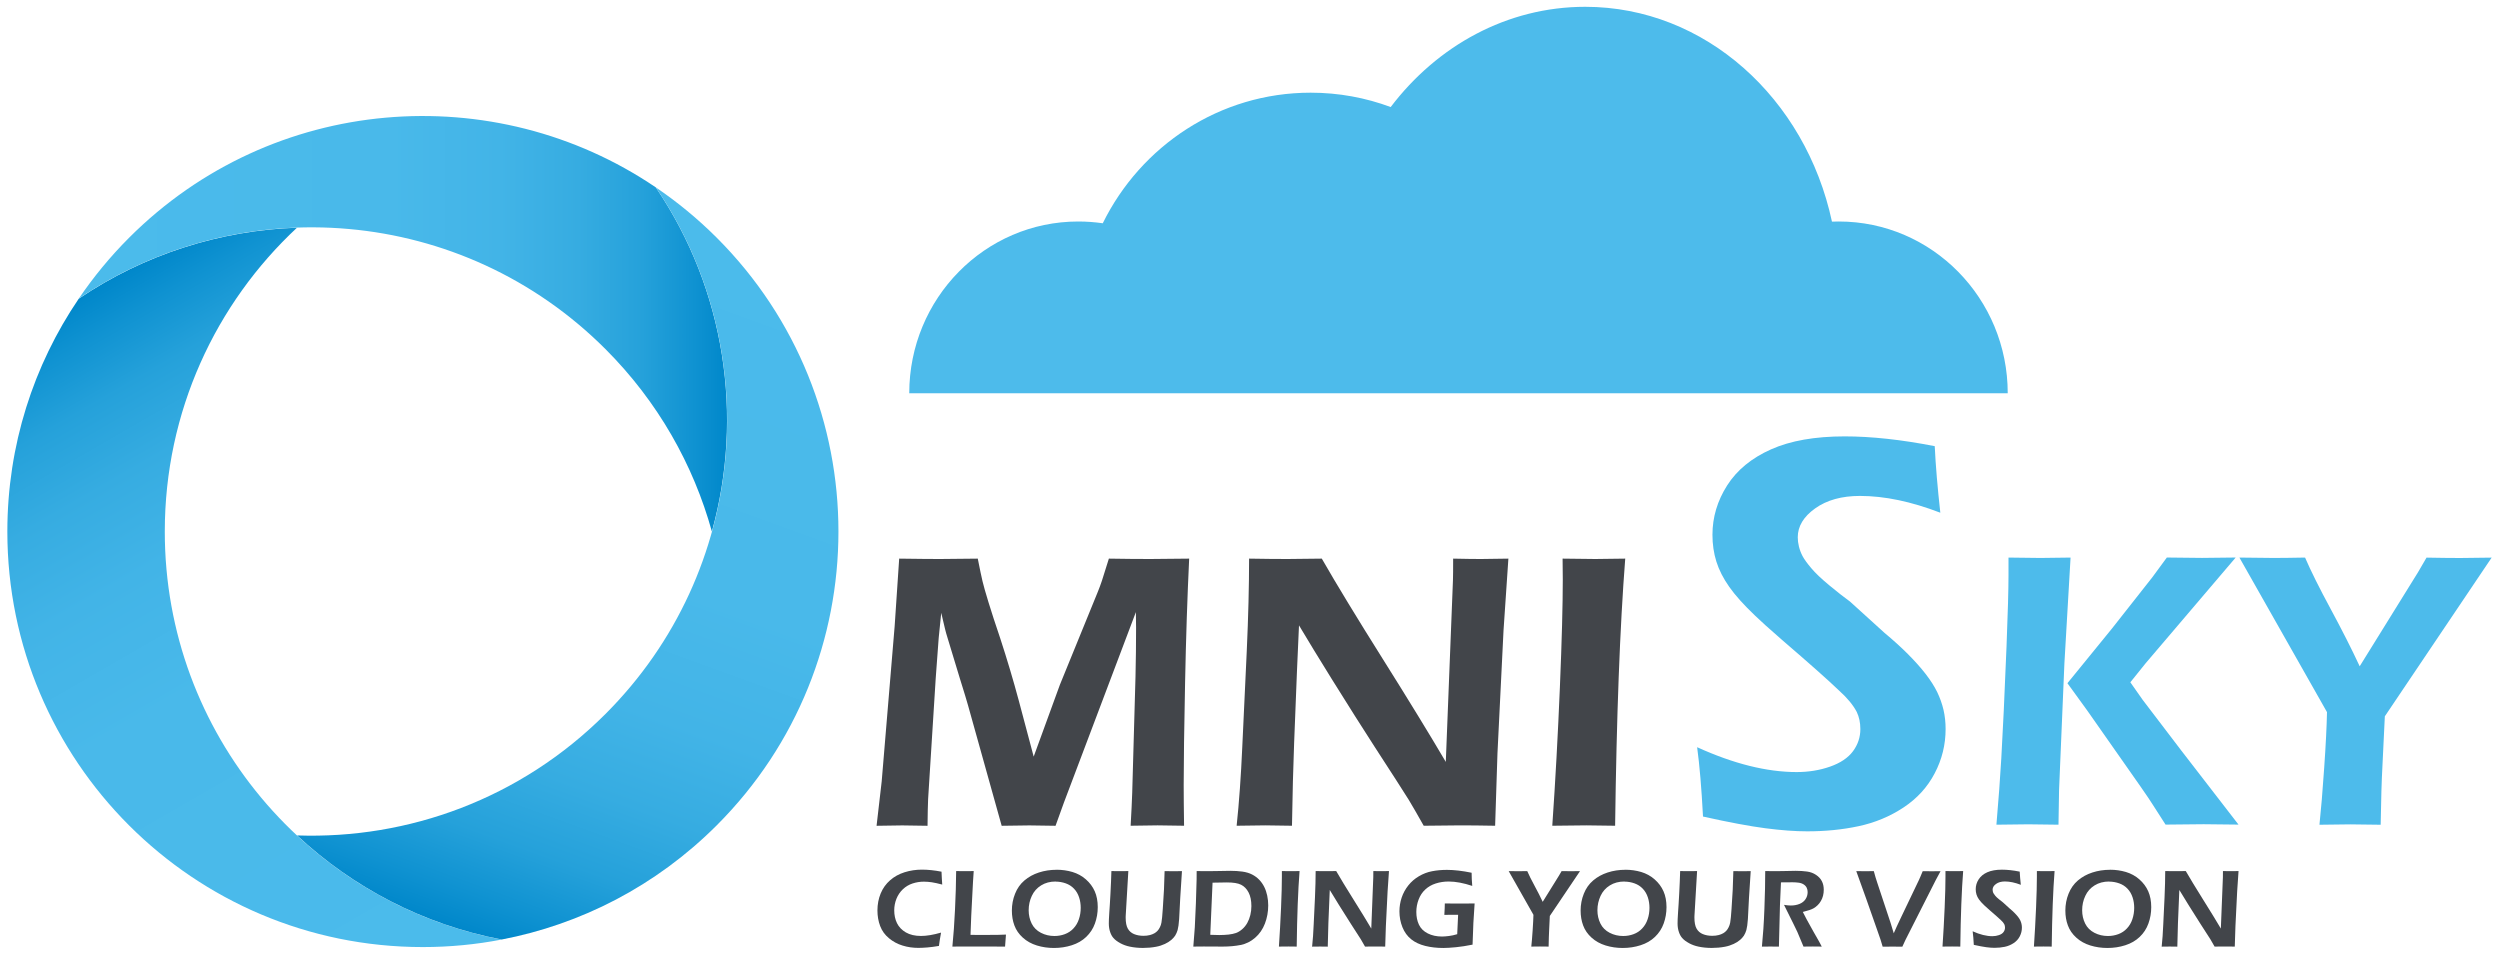
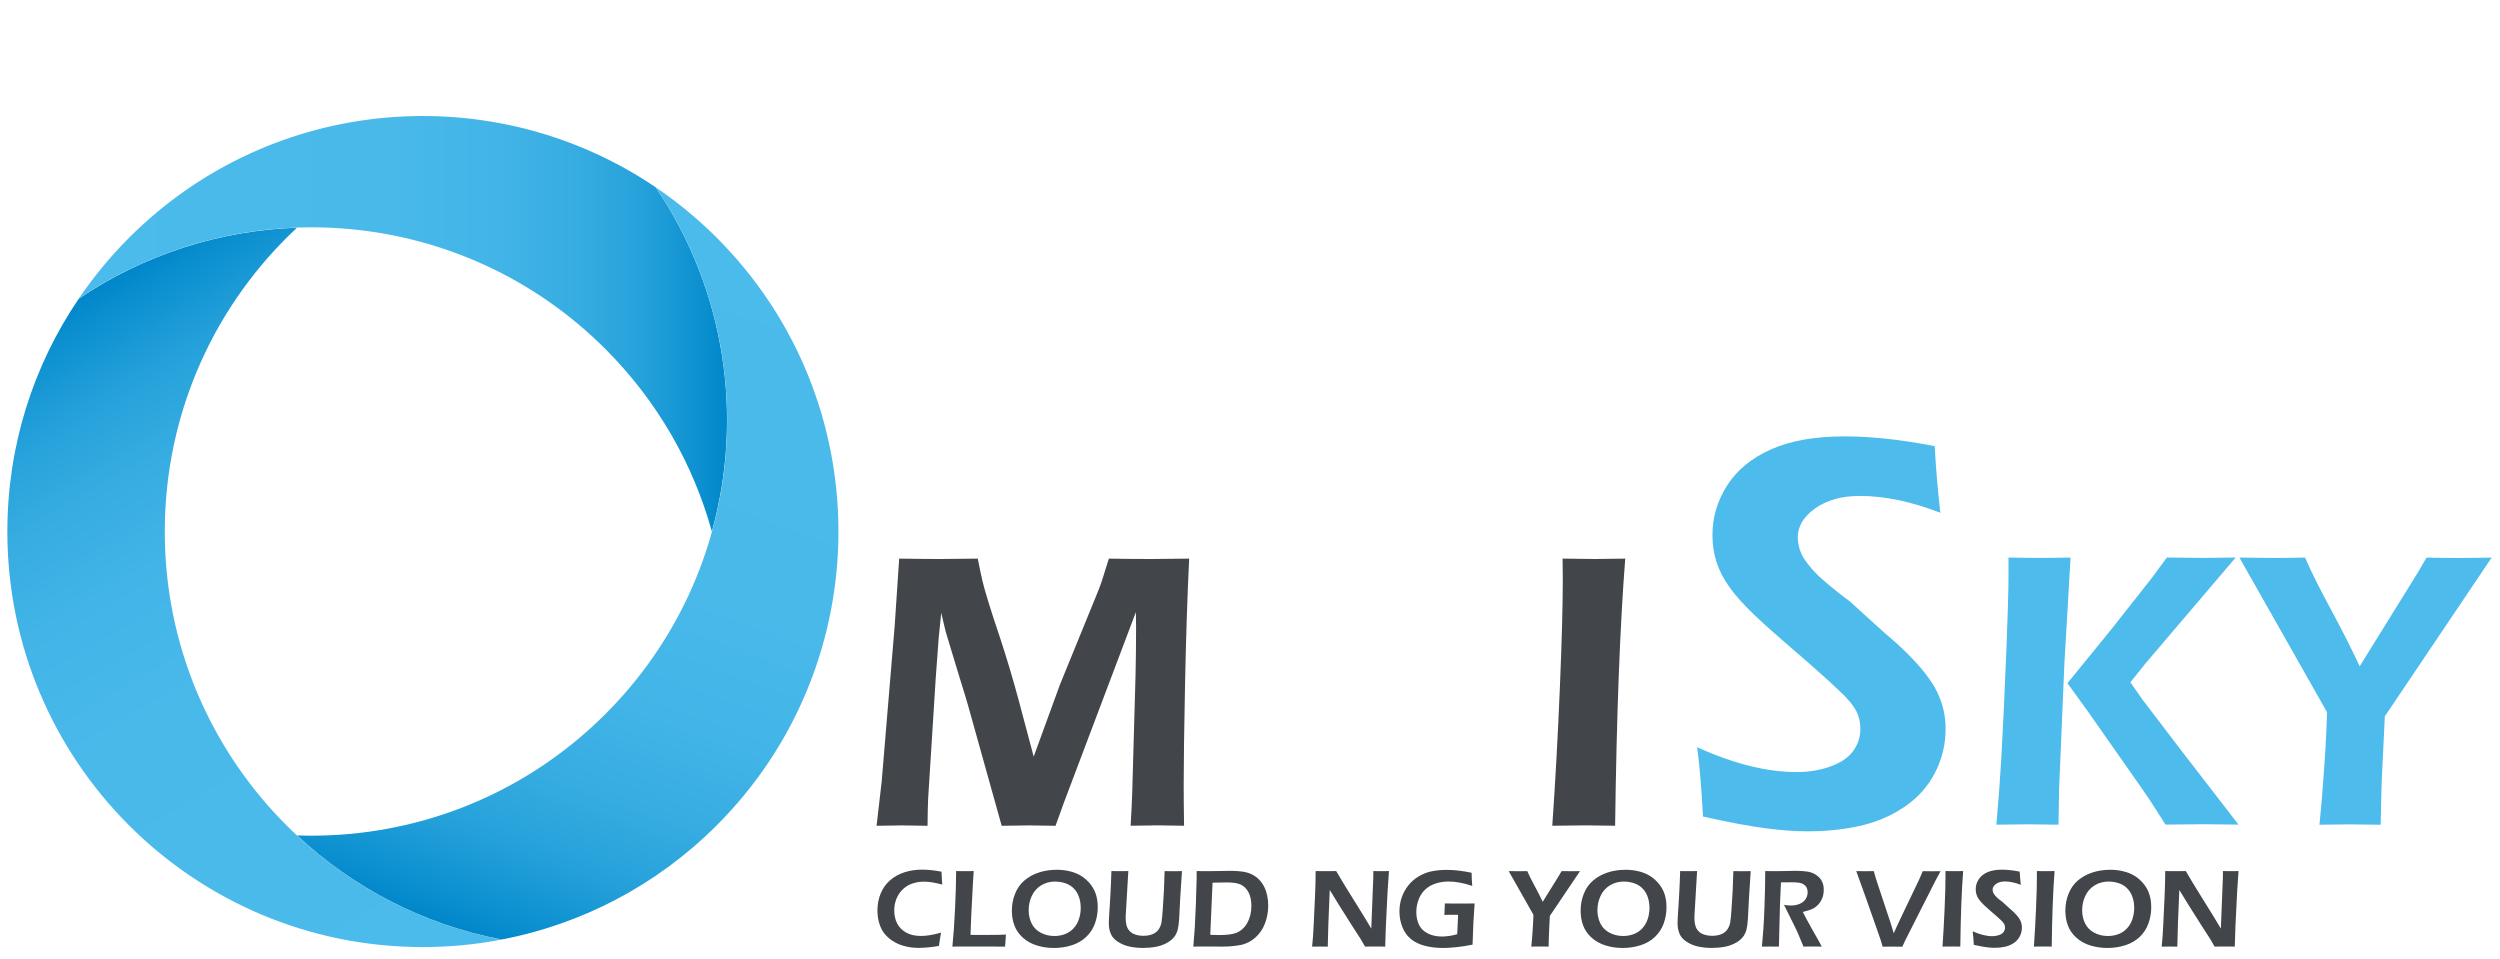
<svg xmlns="http://www.w3.org/2000/svg" xmlns:xlink="http://www.w3.org/1999/xlink" id="a" data-name="Layer 1" width="180" height="69.05" viewBox="0 0 524 201">
  <defs>
    <linearGradient id="b" x1="95.96" y1="-16367.39" x2="15.53" y2="-16228.07" gradientTransform="translate(0 -16165.17) scale(1 -1)" gradientUnits="userSpaceOnUse">
      <stop offset="0" stop-color="#4bbbeb" />
      <stop offset=".48" stop-color="#49b9ea" />
      <stop offset=".65" stop-color="#42b4e7" />
      <stop offset=".77" stop-color="#36ace1" />
      <stop offset=".87" stop-color="#25a1da" />
      <stop offset=".95" stop-color="#0f92d1" />
      <stop offset="1" stop-color="#0087ca" />
    </linearGradient>
    <linearGradient id="c" x1="16.5" y1="-16233.02" x2="152.38" y2="-16233.02" xlink:href="#b" />
    <linearGradient id="d" x1="157.06" y1="-16211.57" x2="102.24" y2="-16362.2" xlink:href="#b" />
  </defs>
  <g>
    <rect x="179.92" y="93.03" width="172.16" height="82" fill="none" />
    <path d="M183.73,173.07l1.07-9.27,2.72-32.57.95-14.15c3.91.06,6.76.08,8.56.08,1.45,0,4.08-.03,7.91-.08.44,2.21.77,3.79.99,4.72.22.93.64,2.42,1.27,4.47s1.44,4.54,2.43,7.46c1.45,4.43,2.75,8.8,3.91,13.12l3.12,11.73,5.49-15.05,7.98-19.56c.27-.66.55-1.42.84-2.28.29-.86.77-2.4,1.45-4.61,3.26.06,6.16.08,8.7.08,1.7,0,4.4-.03,8.13-.08-.38,7.88-.67,16.58-.86,26.11-.19,9.53-.29,16.65-.29,21.35,0,2.27.03,5.11.08,8.53-2.71-.05-4.55-.08-5.54-.08-1.42,0-3.31.03-5.66.08.16-2.79.27-5.09.33-6.89l.69-24.4c.08-3.45.12-6.83.12-10.17l-.04-3.32-15.08,39.91-1.76,4.88c-2.66-.05-4.49-.08-5.48-.08-1.24,0-3.17.03-5.81.08l-7.06-25.27c-.25-.9-.82-2.79-1.72-5.66l-2.54-8.37c-.25-.79-.43-1.44-.55-1.95-.12-.51-.39-1.63-.8-3.38l-.53,5.25c-.14,1.67-.34,4.46-.62,8.37l-1.6,25.43c-.05,1.26-.1,3.12-.12,5.58l-5.29-.08c-.9,0-2.69.03-5.37.08Z" fill="#42454a" />
-     <path d="M259.2,173.07c.52-4.89.91-10.39,1.18-16.49l.94-20.1c.33-7.27.49-13.74.49-19.4,3.17.06,5.86.08,8.07.08,1.64,0,4.03-.03,7.17-.08,3.09,5.39,7.36,12.41,12.81,21.08,5.45,8.67,9.84,15.85,13.18,21.53l1.5-38.06c.03-.9.04-2.42.04-4.55,2.57.06,4.52.08,5.83.08.52,0,2.44-.03,5.75-.08l-1.02,15.05-1.27,25.76-.49,15.18c-2.84-.05-5.26-.08-7.26-.08-1.59,0-4.16.03-7.71.08-1.37-2.43-2.41-4.24-3.12-5.41-1.12-1.8-3.52-5.52-7.18-11.16-2.41-3.72-5.42-8.48-9.03-14.27-2.65-4.27-4.92-7.98-6.81-11.16-.22,4.43-.56,12.65-1.02,24.65-.19,4.9-.34,10.68-.45,17.35-2.57-.05-4.43-.08-5.58-.08-.9,0-2.92.03-6.04.08Z" fill="#42454a" />
    <path d="M325.36,173.07c.65-9.41,1.18-19.05,1.59-28.94.41-9.88.61-17.44.61-22.66l-.04-4.39,6.85.08c.38,0,2.48-.03,6.28-.08-1.12,14.38-1.82,33.04-2.12,55.99l-6.03-.08c-1.01,0-3.39.03-7.14.08Z" fill="#42454a" />
  </g>
  <g>
    <rect x="352.08" y="92.8" width="170.86" height="82.47" fill="none" />
    <path d="M356.95,171.14c-.31-5.94-.72-10.78-1.23-14.53,7.66,3.48,14.61,5.21,20.86,5.21,2.5,0,4.83-.38,7-1.14s3.77-1.84,4.8-3.22c1.03-1.39,1.55-2.94,1.55-4.66,0-1.33-.25-2.52-.75-3.57-.75-1.44-1.99-2.95-3.73-4.51-2.23-2.15-6.22-5.68-11.95-10.61-2.73-2.38-4.62-4.08-5.66-5.1-2.34-2.23-4.14-4.23-5.39-6.01-1.25-1.78-2.15-3.54-2.7-5.3-.55-1.76-.82-3.63-.82-5.62,0-3.67,1.03-7.12,3.08-10.34s5.12-5.74,9.2-7.56c4.08-1.82,9.23-2.72,15.44-2.72,5.58,0,11.87.68,18.87,2.05.19,4.06.59,8.71,1.17,13.95-6.08-2.34-11.7-3.52-16.84-3.52-3.82,0-6.95.87-9.39,2.61-2.44,1.74-3.65,3.76-3.65,6.06,0,.62.08,1.28.25,1.96.17.68.42,1.35.76,1.99s.95,1.49,1.82,2.52c.87,1.04,2.15,2.25,3.82,3.63,1.68,1.39,3.11,2.51,4.3,3.37l7.23,6.56c1.83,1.52,3.47,3.01,4.91,4.45,1.44,1.45,2.68,2.83,3.71,4.16,1.03,1.33,1.84,2.6,2.43,3.81.58,1.21,1.02,2.45,1.32,3.72.29,1.27.44,2.61.44,4.01,0,3.28-.76,6.38-2.29,9.29-1.52,2.91-3.71,5.3-6.56,7.18-2.85,1.88-5.98,3.17-9.38,3.9s-6.99,1.08-10.78,1.08c-2.5,0-5.41-.21-8.73-.64-3.32-.43-7.7-1.25-13.12-2.46Z" fill="#4dbbeb" />
    <path d="M418.45,172.84c.46-5.36.8-9.98,1.02-13.86.33-5.55.69-13.4,1.1-23.54.27-6.95.41-11.87.41-14.77v-3.81c3.39.05,5.62.08,6.69.08.71,0,2.82-.03,6.32-.08l-1.29,22.15-1.12,26.54-.12,7.3-6.34-.08c-.76,0-2.99.03-6.67.08ZM433.33,143.2l9.31-11.43,8.49-10.78c.6-.79,1.61-2.17,3.04-4.14l7.38.08c.3,0,2.65-.03,7.05-.08l-18.88,22.17-3.2,3.98,2.59,3.69c.38.52,3.09,4.08,8.13,10.67l11.95,15.47-7.3-.08c-1.28,0-3.95.03-7.99.08l-2.63-4.1c-.49-.79-1.37-2.09-2.63-3.9l-11.16-15.92-4.14-5.71Z" fill="#4dbbeb" />
    <path d="M486.16,172.84c.32-3.04.66-7,.99-11.89.34-4.89.53-8.79.59-11.69l-18.36-32.4c3.09.05,5.49.08,7.21.08s3.82-.03,6.55-.08c1.23,2.84,3.02,6.44,5.38,10.8,2.35,4.36,4.38,8.35,6.07,11.99l12.2-19.67c.41-.68,1.01-1.72,1.81-3.11,2.65.05,5,.08,7.05.08,1.06,0,3.26-.03,6.6-.08l-22.39,33.26-.5,10.38c-.17,3.06-.29,7.18-.37,12.35-2.92-.05-5.05-.08-6.39-.08s-3.51.03-6.43.08Z" fill="#4dbbeb" />
  </g>
-   <path d="M420.81,82.42h-230.23c0-19.88,15.86-36,35.42-36,1.74,0,3.46.13,5.14.37,7.99-16.23,24.5-27.37,43.57-27.37,5.89,0,11.54,1.06,16.78,3.01,9.74-12.84,24.4-21.01,40.78-21.01,25.13,0,46.18,19.21,51.71,45.03.47-.02.94-.03,1.42-.03,19.56,0,35.42,16.12,35.42,36Z" fill="#4dbbeb" />
  <g>
-     <rect x="182.92" y="182.56" width="287.58" height="16.18" fill="none" />
    <path d="M197.24,195.5c-.17.91-.32,1.83-.44,2.76-.88.15-1.69.26-2.42.32s-1.36.09-1.89.09c-1.16,0-2.27-.16-3.32-.49-1.06-.32-2.01-.84-2.85-1.54-.85-.7-1.46-1.55-1.84-2.55-.38-1-.57-2.09-.57-3.27,0-1.28.23-2.47.68-3.56s1.11-2.01,1.97-2.76c.85-.75,1.86-1.31,3.03-1.68s2.39-.55,3.65-.55,2.62.14,4.1.43c.02.69.05,1.17.07,1.46l.08,1.24c-.87-.23-1.6-.39-2.18-.48-.58-.08-1.13-.13-1.66-.13-.83,0-1.62.13-2.38.38-.76.25-1.43.65-2.02,1.2-.58.55-1.03,1.21-1.35,1.99-.31.78-.47,1.59-.47,2.43,0,1,.19,1.91.58,2.7.39.8,1.01,1.44,1.86,1.94.85.49,1.91.74,3.17.74,1.17,0,2.56-.23,4.19-.7Z" fill="#42454a" />
    <path d="M199.62,198.4c.23-2.33.42-4.92.55-7.78.14-2.86.22-5.54.24-8.05.79.02,1.45.02,1.97.02.36,0,.92,0,1.71-.02-.1,1.39-.2,2.98-.28,4.75l-.24,4.65c-.07,1.33-.12,2.65-.15,3.97l2,.02c1.87,0,3.1,0,3.69-.02.59-.01,1.17-.03,1.74-.06-.07.76-.13,1.6-.19,2.52-2.03-.02-3.77-.02-5.22-.02h-3.65s-2.18.02-2.18.02Z" fill="#42454a" />
    <path d="M221.46,182.29c1.15,0,2.26.16,3.32.47,1.06.32,2,.83,2.82,1.55s1.44,1.55,1.86,2.5.63,2.06.63,3.33c0,1.19-.2,2.33-.59,3.42-.39,1.09-1.01,2.02-1.83,2.81-.83.79-1.83,1.37-3.02,1.75-1.19.38-2.43.57-3.74.57-1.24,0-2.43-.17-3.57-.52-1.14-.35-2.12-.89-2.95-1.64s-1.41-1.59-1.77-2.56c-.36-.96-.53-2-.53-3.12,0-1.23.22-2.41.67-3.53.44-1.12,1.1-2.05,1.96-2.78.86-.74,1.87-1.29,3.03-1.67,1.16-.38,2.4-.57,3.73-.57ZM221.27,184.76c-1.17,0-2.18.27-3.05.81-.87.54-1.52,1.27-1.95,2.2-.44.93-.66,1.94-.66,3.02,0,1,.21,1.93.63,2.78s1.07,1.49,1.94,1.94c.87.45,1.82.67,2.83.67.77,0,1.5-.13,2.19-.39s1.3-.66,1.8-1.2c.51-.54.89-1.18,1.14-1.94.26-.76.38-1.55.38-2.37,0-.77-.11-1.5-.34-2.2-.23-.7-.58-1.31-1.06-1.81-.48-.51-1.06-.88-1.73-1.12-.68-.24-1.39-.37-2.13-.37Z" fill="#42454a" />
    <path d="M232.92,182.57c.9.02,1.5.02,1.82.02.39,0,.98,0,1.76-.02l-.55,9.36c0,.11-.01.22-.01.35,0,1.04.15,1.83.45,2.35.3.53.73.91,1.31,1.15.58.24,1.24.36,1.98.36.47,0,.92-.05,1.35-.16.35-.09.67-.22.95-.38.23-.14.44-.3.62-.49.21-.22.38-.48.52-.78.15-.29.26-.61.32-.97.1-.55.19-1.5.28-2.86l.25-4.04c.05-1.18.1-2.47.13-3.88.87.02,1.52.02,1.95.02l1.69-.02-.36,5.59-.23,4.44c-.07,1.04-.18,1.81-.32,2.32-.12.42-.3.82-.52,1.18-.22.32-.48.61-.78.87-.39.33-.84.62-1.36.86-.58.27-1.19.47-1.84.59-.9.17-1.82.25-2.77.25s-1.89-.09-2.74-.27c-.73-.15-1.39-.39-2-.72-.61-.33-1.09-.69-1.44-1.09-.29-.32-.51-.73-.68-1.22-.19-.54-.29-1.14-.29-1.81,0-.23,0-.53.02-.9s.04-.84.08-1.42l.11-1.63c.04-.51.08-1.26.13-2.25l.12-2.52c.03-.69.06-1.45.08-2.28Z" fill="#42454a" />
    <path d="M250.12,198.4l.31-4.04.23-5.04.15-5.02c0-.22.01-.79.01-1.73.86.02,1.67.02,2.42.02.56,0,1.31-.01,2.23-.03.92-.02,1.72-.04,2.4-.04.91,0,1.76.05,2.53.16.78.11,1.46.31,2.04.61.58.3,1.08.67,1.51,1.12s.77.95,1.04,1.49c.27.54.48,1.15.62,1.82.14.67.21,1.35.21,2.05,0,1.33-.23,2.6-.69,3.8-.46,1.2-1.15,2.2-2.06,2.98-.91.79-1.92,1.29-3.03,1.51-1.11.22-2.37.34-3.77.34l-3.94-.02c-.25,0-.99,0-2.21.02ZM253.68,195.93c.63.03,1.26.05,1.88.05.7,0,1.35-.04,1.95-.1.6-.07,1.12-.18,1.55-.33.43-.15.87-.42,1.3-.79.44-.38.79-.82,1.07-1.32.28-.5.49-1.05.64-1.66.15-.61.22-1.23.22-1.87,0-1.16-.2-2.11-.59-2.86-.39-.75-.91-1.28-1.56-1.61-.65-.33-1.64-.49-2.99-.49-.87,0-1.87.02-3,.05l-.48,10.95Z" fill="#42454a" />
-     <path d="M268.06,198.4c.18-2.66.33-5.39.45-8.18.12-2.79.17-4.93.17-6.41v-1.24s1.93.02,1.93.02c.11,0,.7,0,1.78-.02-.32,4.07-.52,9.34-.6,15.83l-1.71-.02c-.29,0-.96,0-2.02.02Z" fill="#42454a" />
    <path d="M275.02,198.4c.15-1.38.26-2.94.33-4.66l.27-5.68c.09-2.06.14-3.89.14-5.49.9.02,1.66.02,2.28.02.46,0,1.14,0,2.03-.02.87,1.52,2.08,3.51,3.62,5.96,1.54,2.45,2.78,4.48,3.73,6.09l.42-10.76c0-.25.01-.68.01-1.29.73.02,1.28.02,1.65.02.15,0,.69,0,1.63-.02l-.29,4.26-.36,7.28-.14,4.29c-.8-.02-1.49-.02-2.05-.02-.45,0-1.17,0-2.18.02-.39-.69-.68-1.2-.88-1.53-.32-.51-.99-1.56-2.03-3.15-.68-1.05-1.53-2.4-2.55-4.04-.75-1.21-1.39-2.26-1.93-3.15-.06,1.25-.16,3.58-.29,6.97-.05,1.38-.1,3.02-.13,4.91-.73-.02-1.25-.02-1.58-.02-.26,0-.82,0-1.71.02Z" fill="#42454a" />
    <path d="M302.83,189.36c1.07.01,2.09.02,3.06.02,1.28,0,2.34,0,3.19-.02-.2,2.59-.35,5.47-.43,8.63-1.28.26-2.44.44-3.48.54-1.04.1-1.92.16-2.64.16-1.36,0-2.62-.14-3.79-.43-1.16-.29-2.15-.75-2.95-1.39s-1.42-1.49-1.84-2.53-.63-2.16-.63-3.32c0-1,.16-1.96.47-2.89s.78-1.78,1.39-2.55c.61-.77,1.36-1.42,2.23-1.93.87-.51,1.79-.87,2.77-1.05.98-.19,2.01-.28,3.1-.28,1.5,0,3.22.2,5.17.6,0,.88.05,1.8.13,2.76-1.83-.61-3.48-.92-4.95-.92-.95,0-1.85.14-2.7.41s-1.58.69-2.19,1.26c-.62.57-1.08,1.27-1.4,2.11-.32.84-.48,1.71-.48,2.6,0,1,.18,1.89.55,2.67.37.78.98,1.39,1.85,1.83s1.86.65,2.98.65c.41,0,.89-.04,1.45-.11.56-.07,1.14-.2,1.74-.38l.19-4.07h-.92c-.52-.01-1.18,0-1.97.02.07-1.04.1-1.83.1-2.38Z" fill="#42454a" />
    <path d="M320.96,198.4c.09-.86.19-1.98.28-3.36s.15-2.49.17-3.3l-5.19-9.16c.87.02,1.55.02,2.04.02s1.08,0,1.85-.02c.35.8.85,1.82,1.52,3.05.67,1.23,1.24,2.36,1.72,3.39l3.45-5.56c.12-.19.29-.49.51-.88.75.02,1.41.02,1.99.02.3,0,.92,0,1.87-.02l-6.33,9.4-.14,2.93c-.05.87-.08,2.03-.11,3.49-.83-.02-1.43-.02-1.81-.02s-.99,0-1.82.02Z" fill="#42454a" />
    <path d="M340.67,182.29c1.15,0,2.26.16,3.32.47,1.06.32,2,.83,2.82,1.55s1.44,1.55,1.86,2.5c.42.95.63,2.06.63,3.33,0,1.19-.2,2.33-.59,3.42-.39,1.09-1.01,2.02-1.83,2.81-.83.79-1.83,1.37-3.02,1.75-1.19.38-2.43.57-3.74.57-1.24,0-2.43-.17-3.57-.52-1.14-.35-2.12-.89-2.95-1.64s-1.41-1.59-1.77-2.56c-.36-.96-.53-2-.53-3.12,0-1.23.22-2.41.67-3.53.44-1.12,1.1-2.05,1.96-2.78.86-.74,1.87-1.29,3.03-1.67,1.16-.38,2.4-.57,3.73-.57ZM340.48,184.76c-1.17,0-2.18.27-3.05.81-.87.54-1.52,1.27-1.95,2.2s-.66,1.94-.66,3.02c0,1,.21,1.93.63,2.78.42.85,1.07,1.49,1.94,1.94.87.45,1.82.67,2.83.67.77,0,1.5-.13,2.19-.39.7-.26,1.3-.66,1.8-1.2.51-.54.89-1.18,1.14-1.94.26-.76.38-1.55.38-2.37,0-.77-.11-1.5-.34-2.2-.23-.7-.58-1.31-1.06-1.81-.48-.51-1.06-.88-1.73-1.12s-1.39-.37-2.13-.37Z" fill="#42454a" />
    <path d="M352.13,182.57c.9.02,1.5.02,1.82.02.39,0,.98,0,1.76-.02l-.55,9.36c0,.11-.01.22-.01.35,0,1.04.15,1.83.45,2.35.3.53.73.91,1.31,1.15.58.24,1.24.36,1.98.36.47,0,.92-.05,1.35-.16.35-.09.67-.22.95-.38.23-.14.44-.3.62-.49.21-.22.38-.48.52-.78.15-.29.25-.61.32-.97.1-.55.19-1.5.28-2.86l.25-4.04c.05-1.18.1-2.47.13-3.88.87.02,1.52.02,1.95.02l1.69-.02-.36,5.59-.23,4.44c-.07,1.04-.18,1.81-.32,2.32-.12.42-.3.82-.52,1.18-.22.32-.48.61-.78.87-.39.33-.84.62-1.36.86-.58.27-1.19.47-1.84.59-.9.17-1.82.25-2.77.25s-1.89-.09-2.74-.27c-.73-.15-1.39-.39-2-.72-.61-.33-1.09-.69-1.44-1.09-.29-.32-.51-.73-.68-1.22-.19-.54-.29-1.14-.29-1.81,0-.23,0-.53.02-.9s.04-.84.08-1.42l.11-1.63c.04-.51.08-1.26.13-2.25l.12-2.52c.03-.69.06-1.45.08-2.28Z" fill="#42454a" />
    <path d="M369.3,198.4c.23-2.3.41-4.95.52-7.94.12-2.99.17-5.62.17-7.89.93.02,1.7.02,2.33.02.67,0,1.33-.01,1.98-.03.65-.02,1.33-.04,2.05-.04.9,0,1.7.05,2.41.15.71.1,1.33.33,1.88.7s.96.8,1.22,1.32c.27.52.4,1.12.4,1.81,0,.43-.05.84-.15,1.24-.1.39-.25.76-.45,1.1-.2.34-.43.65-.7.9-.27.26-.54.46-.81.62-.27.15-.57.28-.91.39-.34.11-.8.24-1.37.39l.79,1.53c.25.49.74,1.36,1.45,2.62l1.17,2.05c.06.11.25.46.56,1.06-.95-.02-1.57-.02-1.87-.02-.37,0-1.03,0-1.96.02l-1.29-3.08c-.22-.47-.49-1.03-.81-1.67l-1.4-2.82c-.14-.26-.33-.66-.58-1.18.52.09.99.14,1.42.14.67,0,1.27-.11,1.82-.33.55-.22.97-.55,1.27-1s.44-.95.44-1.48c0-.32-.06-.63-.19-.9-.13-.28-.34-.51-.64-.71-.3-.19-.66-.32-1.08-.37-.42-.05-.83-.08-1.25-.08-.23,0-.55,0-.95.01-.4,0-.9.01-1.48.01l-.21,4.77-.22,8.7-1.8-.02c-.29,0-.87,0-1.75.02Z" fill="#42454a" />
    <path d="M394.6,198.4l-.44-1.46c-.06-.19-.32-.93-.77-2.21l-2.25-6.4-2.07-5.75c.79.02,1.46.02,1.98.02.32,0,.89,0,1.7-.02l.36,1.29c.08.26.19.62.34,1.07l2.82,8.5c.17.55.39,1.27.66,2.17l.63-1.42c.15-.35.47-1.03.96-2.04l3.65-7.63c.11-.22.22-.46.32-.71.11-.25.28-.66.51-1.22.84.02,1.48.02,1.92.02.26,0,.87,0,1.82-.02l-1,1.86-6.34,12.52-.67,1.45c-1-.02-1.68-.02-2.02-.02-.3,0-1.01,0-2.12.02Z" fill="#42454a" />
    <path d="M407.15,198.4c.18-2.66.33-5.39.45-8.18.12-2.79.17-4.93.17-6.41v-1.24s1.93.02,1.93.02c.11,0,.7,0,1.78-.02-.32,4.07-.52,9.34-.6,15.83l-1.71-.02c-.29,0-.96,0-2.02.02Z" fill="#42454a" />
    <path d="M413.71,198.07c-.06-1.18-.14-2.13-.24-2.88,1.52.69,2.89,1.03,4.13,1.03.5,0,.96-.08,1.39-.23s.75-.36.95-.64c.2-.27.31-.58.31-.92,0-.26-.05-.5-.15-.71-.15-.29-.39-.58-.74-.89-.44-.42-1.23-1.12-2.37-2.1-.54-.47-.91-.81-1.12-1.01-.46-.44-.82-.84-1.07-1.19-.25-.35-.42-.7-.53-1.05-.11-.35-.16-.72-.16-1.11,0-.73.2-1.41.61-2.05s1.01-1.14,1.82-1.5c.81-.36,1.83-.54,3.06-.54,1.11,0,2.35.13,3.73.41.04.8.12,1.72.23,2.76-1.2-.46-2.32-.7-3.33-.7-.76,0-1.38.17-1.86.52-.48.34-.72.74-.72,1.2,0,.12.02.25.05.39.03.14.08.27.15.39s.19.29.36.5c.17.21.42.44.76.72s.62.5.85.67l1.43,1.3c.36.3.69.59.97.88.29.29.53.56.74.82.2.26.36.51.48.75.12.24.2.49.26.74.06.25.09.52.09.79,0,.65-.15,1.26-.45,1.84s-.73,1.05-1.3,1.42-1.18.63-1.86.77c-.67.14-1.38.21-2.13.21-.49,0-1.07-.04-1.73-.13s-1.52-.25-2.6-.49Z" fill="#42454a" />
    <path d="M426.31,198.4c.18-2.66.33-5.39.45-8.18.12-2.79.17-4.93.17-6.41v-1.24s1.93.02,1.93.02c.11,0,.7,0,1.78-.02-.32,4.07-.52,9.34-.6,15.83l-1.71-.02c-.29,0-.96,0-2.02.02Z" fill="#42454a" />
    <path d="M442.27,182.29c1.15,0,2.26.16,3.32.47,1.06.32,2,.83,2.82,1.55s1.44,1.55,1.86,2.5c.42.95.63,2.06.63,3.33,0,1.19-.2,2.33-.59,3.42-.39,1.09-1,2.02-1.83,2.81-.83.79-1.83,1.37-3.02,1.75s-2.43.57-3.74.57c-1.24,0-2.43-.17-3.57-.52-1.14-.35-2.12-.89-2.95-1.64s-1.41-1.59-1.77-2.56c-.36-.96-.53-2-.53-3.12,0-1.23.22-2.41.67-3.53.45-1.12,1.1-2.05,1.96-2.78.86-.74,1.87-1.29,3.03-1.67,1.16-.38,2.4-.57,3.73-.57ZM442.08,184.76c-1.17,0-2.18.27-3.05.81-.87.54-1.52,1.27-1.95,2.2-.44.93-.66,1.94-.66,3.02,0,1,.21,1.93.63,2.78.42.85,1.07,1.49,1.94,1.94.87.45,1.82.67,2.83.67.77,0,1.5-.13,2.19-.39.7-.26,1.3-.66,1.8-1.2.51-.54.89-1.18,1.14-1.94s.38-1.55.38-2.37c0-.77-.11-1.5-.34-2.2-.23-.7-.58-1.31-1.06-1.81-.48-.51-1.06-.88-1.73-1.12-.68-.24-1.39-.37-2.13-.37Z" fill="#42454a" />
    <path d="M453.09,198.4c.15-1.38.26-2.94.33-4.66l.27-5.68c.09-2.06.14-3.89.14-5.49.9.02,1.66.02,2.28.02.46,0,1.14,0,2.03-.02.88,1.52,2.08,3.51,3.62,5.96,1.54,2.45,2.78,4.48,3.73,6.09l.43-10.76c0-.25.01-.68.01-1.29.73.02,1.28.02,1.65.02.15,0,.69,0,1.62-.02l-.29,4.26-.36,7.28-.14,4.29c-.8-.02-1.49-.02-2.05-.02-.45,0-1.18,0-2.18.02-.39-.69-.68-1.2-.88-1.53-.32-.51-.99-1.56-2.03-3.15-.68-1.05-1.53-2.4-2.55-4.04-.75-1.21-1.39-2.26-1.93-3.15-.06,1.25-.16,3.58-.29,6.97-.05,1.38-.1,3.02-.13,4.91-.73-.02-1.25-.02-1.58-.02-.26,0-.83,0-1.71.02Z" fill="#42454a" />
  </g>
  <path d="M34.54,111.41c0-25.15,10.66-47.8,27.71-63.69-16.03.56-31.94,5.52-45.75,14.89C7.05,76.52,1.54,93.32,1.54,111.41c0,48.1,38.99,87.09,87.09,87.09,5.64,0,11.16-.54,16.5-1.57-40.21-7.71-70.59-43.06-70.59-85.52Z" fill="url(#b)" />
  <path d="M137.47,39.28c-33.89-23-80.38-19.5-110.4,10.53-3.99,3.99-7.5,8.27-10.56,12.78,33.88-22.98,80.36-19.46,110.38,10.56,11.01,11.01,18.44,24.24,22.32,38.25,6.7-24.17,2.79-50.66-11.74-72.11Z" fill="url(#c)" />
  <path d="M150.24,49.83c-3.99-3.99-8.27-7.5-12.78-10.56,22.98,33.88,19.46,80.36-10.56,110.38-17.78,17.78-41.34,26.26-64.63,25.45,11.73,10.94,26.48,18.68,42.87,21.82,16.52-3.17,32.3-11.15,45.09-23.94,34.01-34.01,34.01-89.15,0-123.16Z" fill="url(#d)" />
</svg>